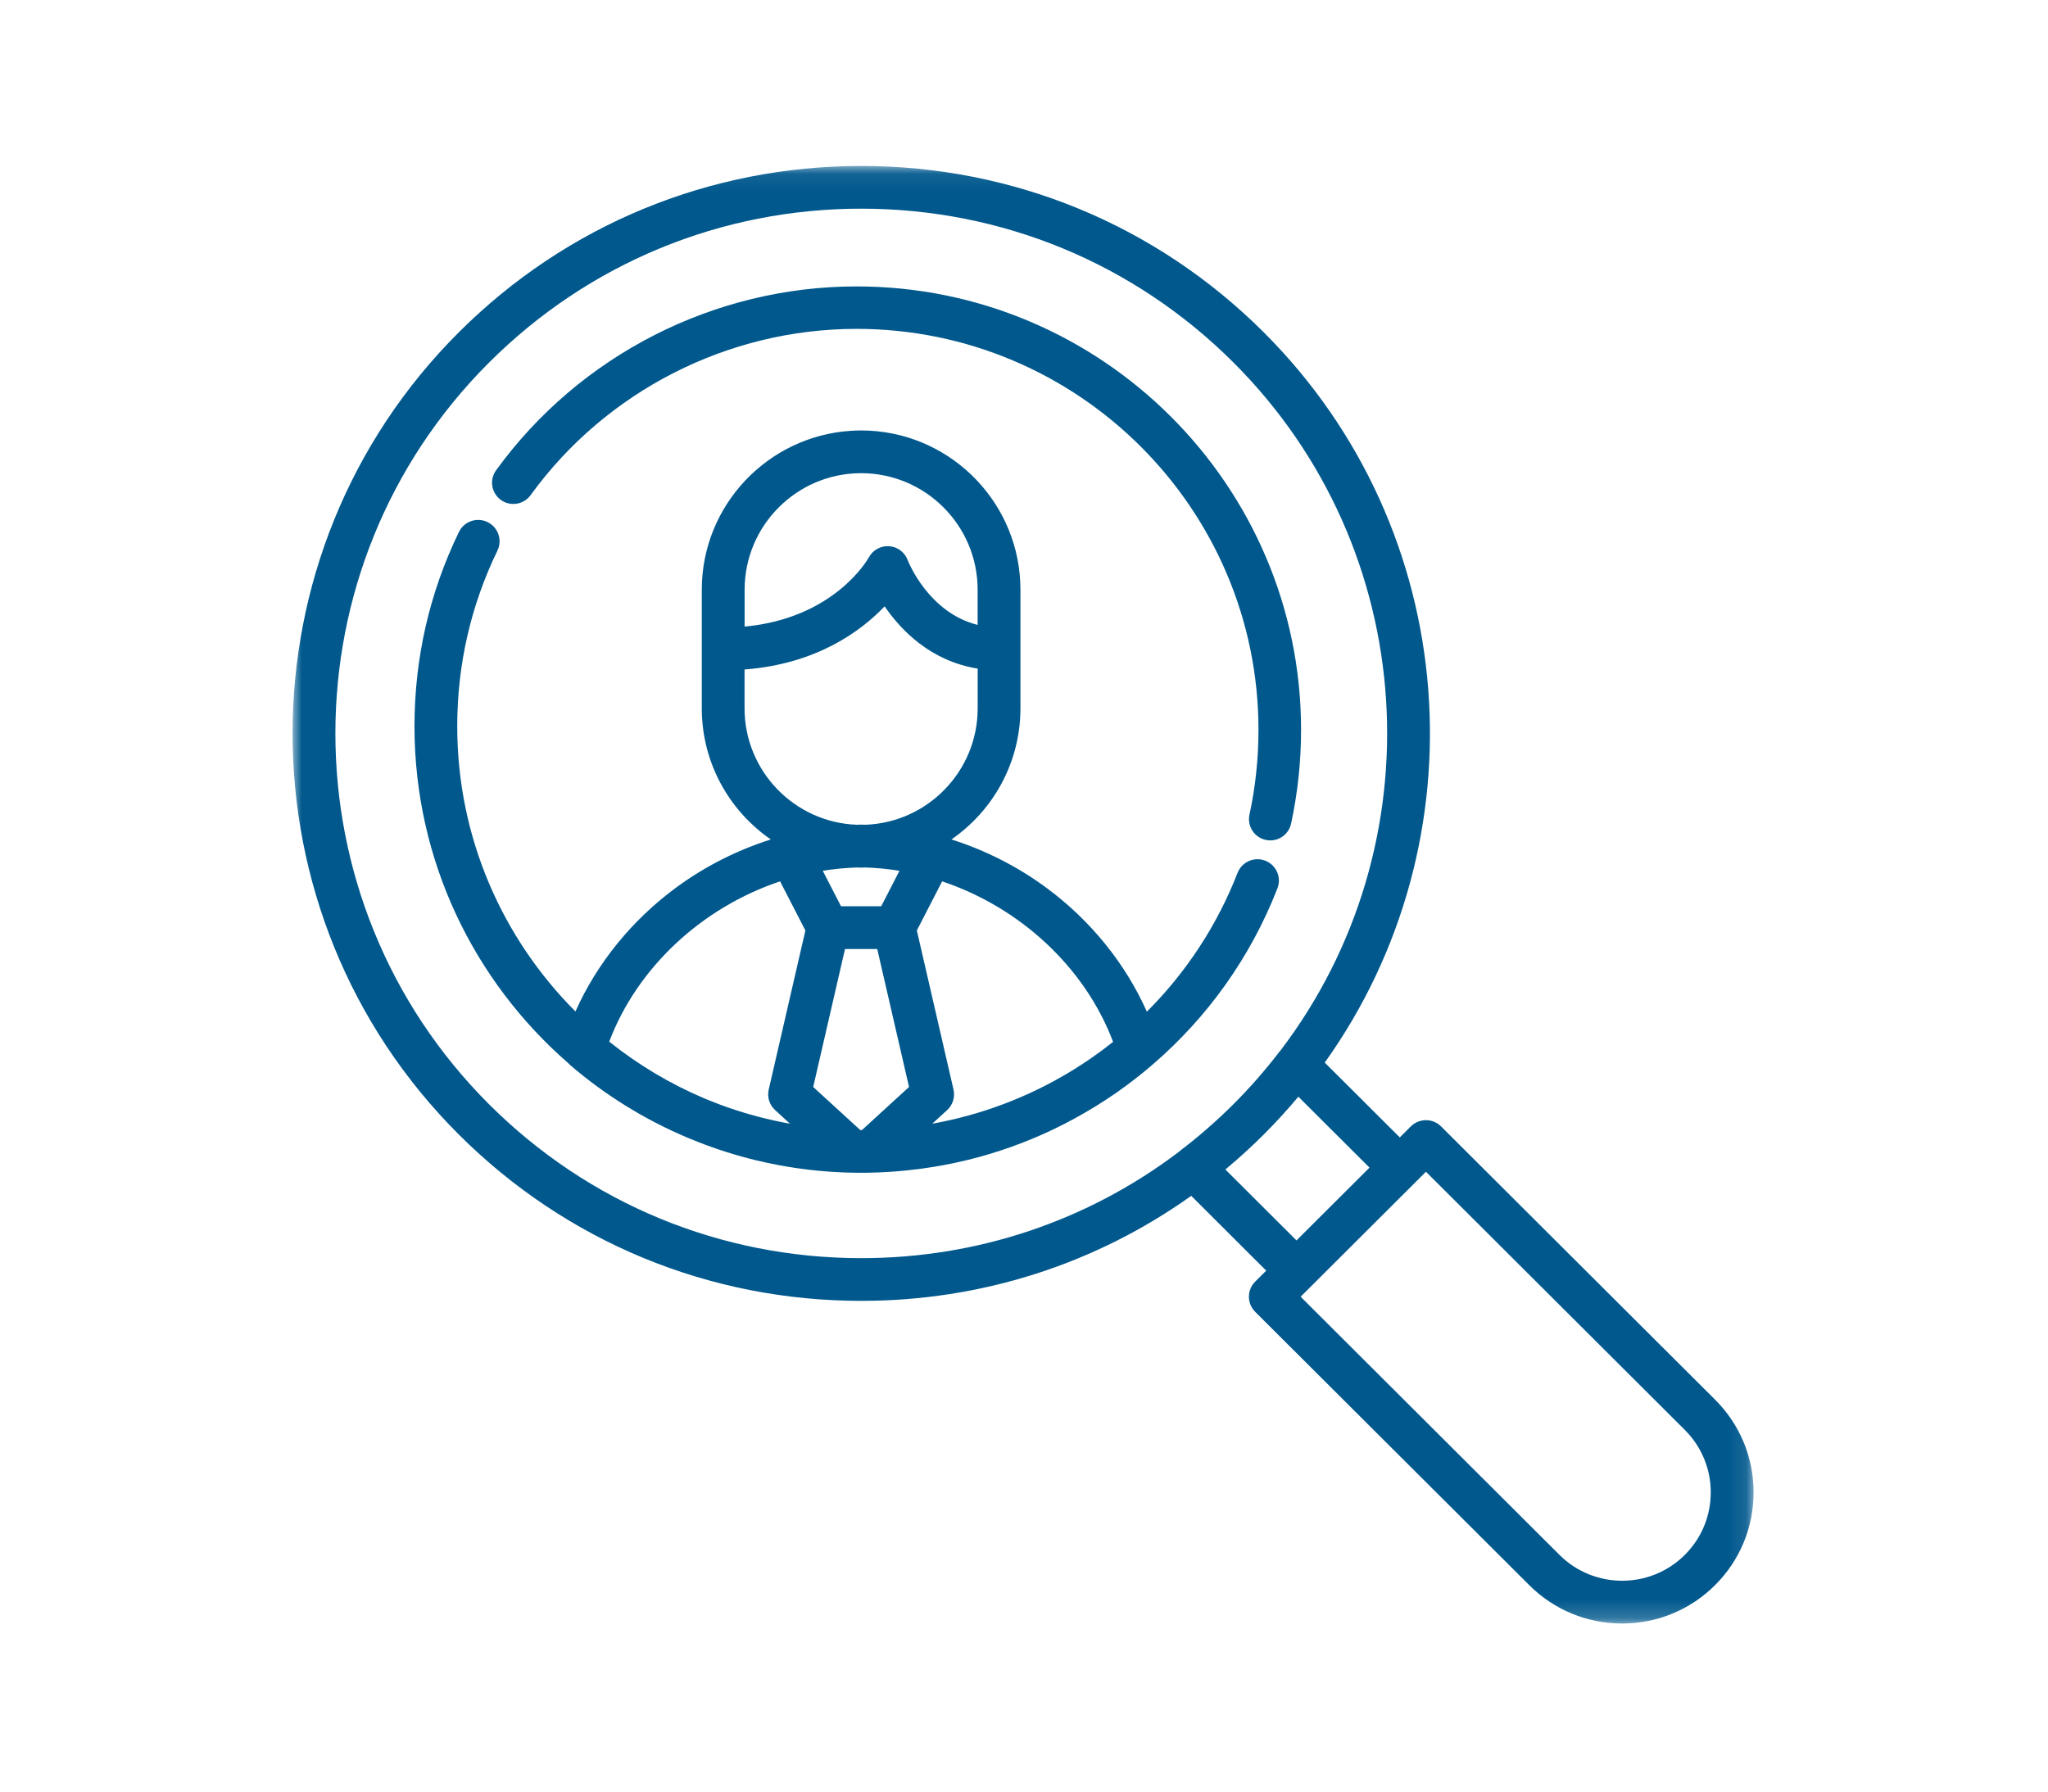
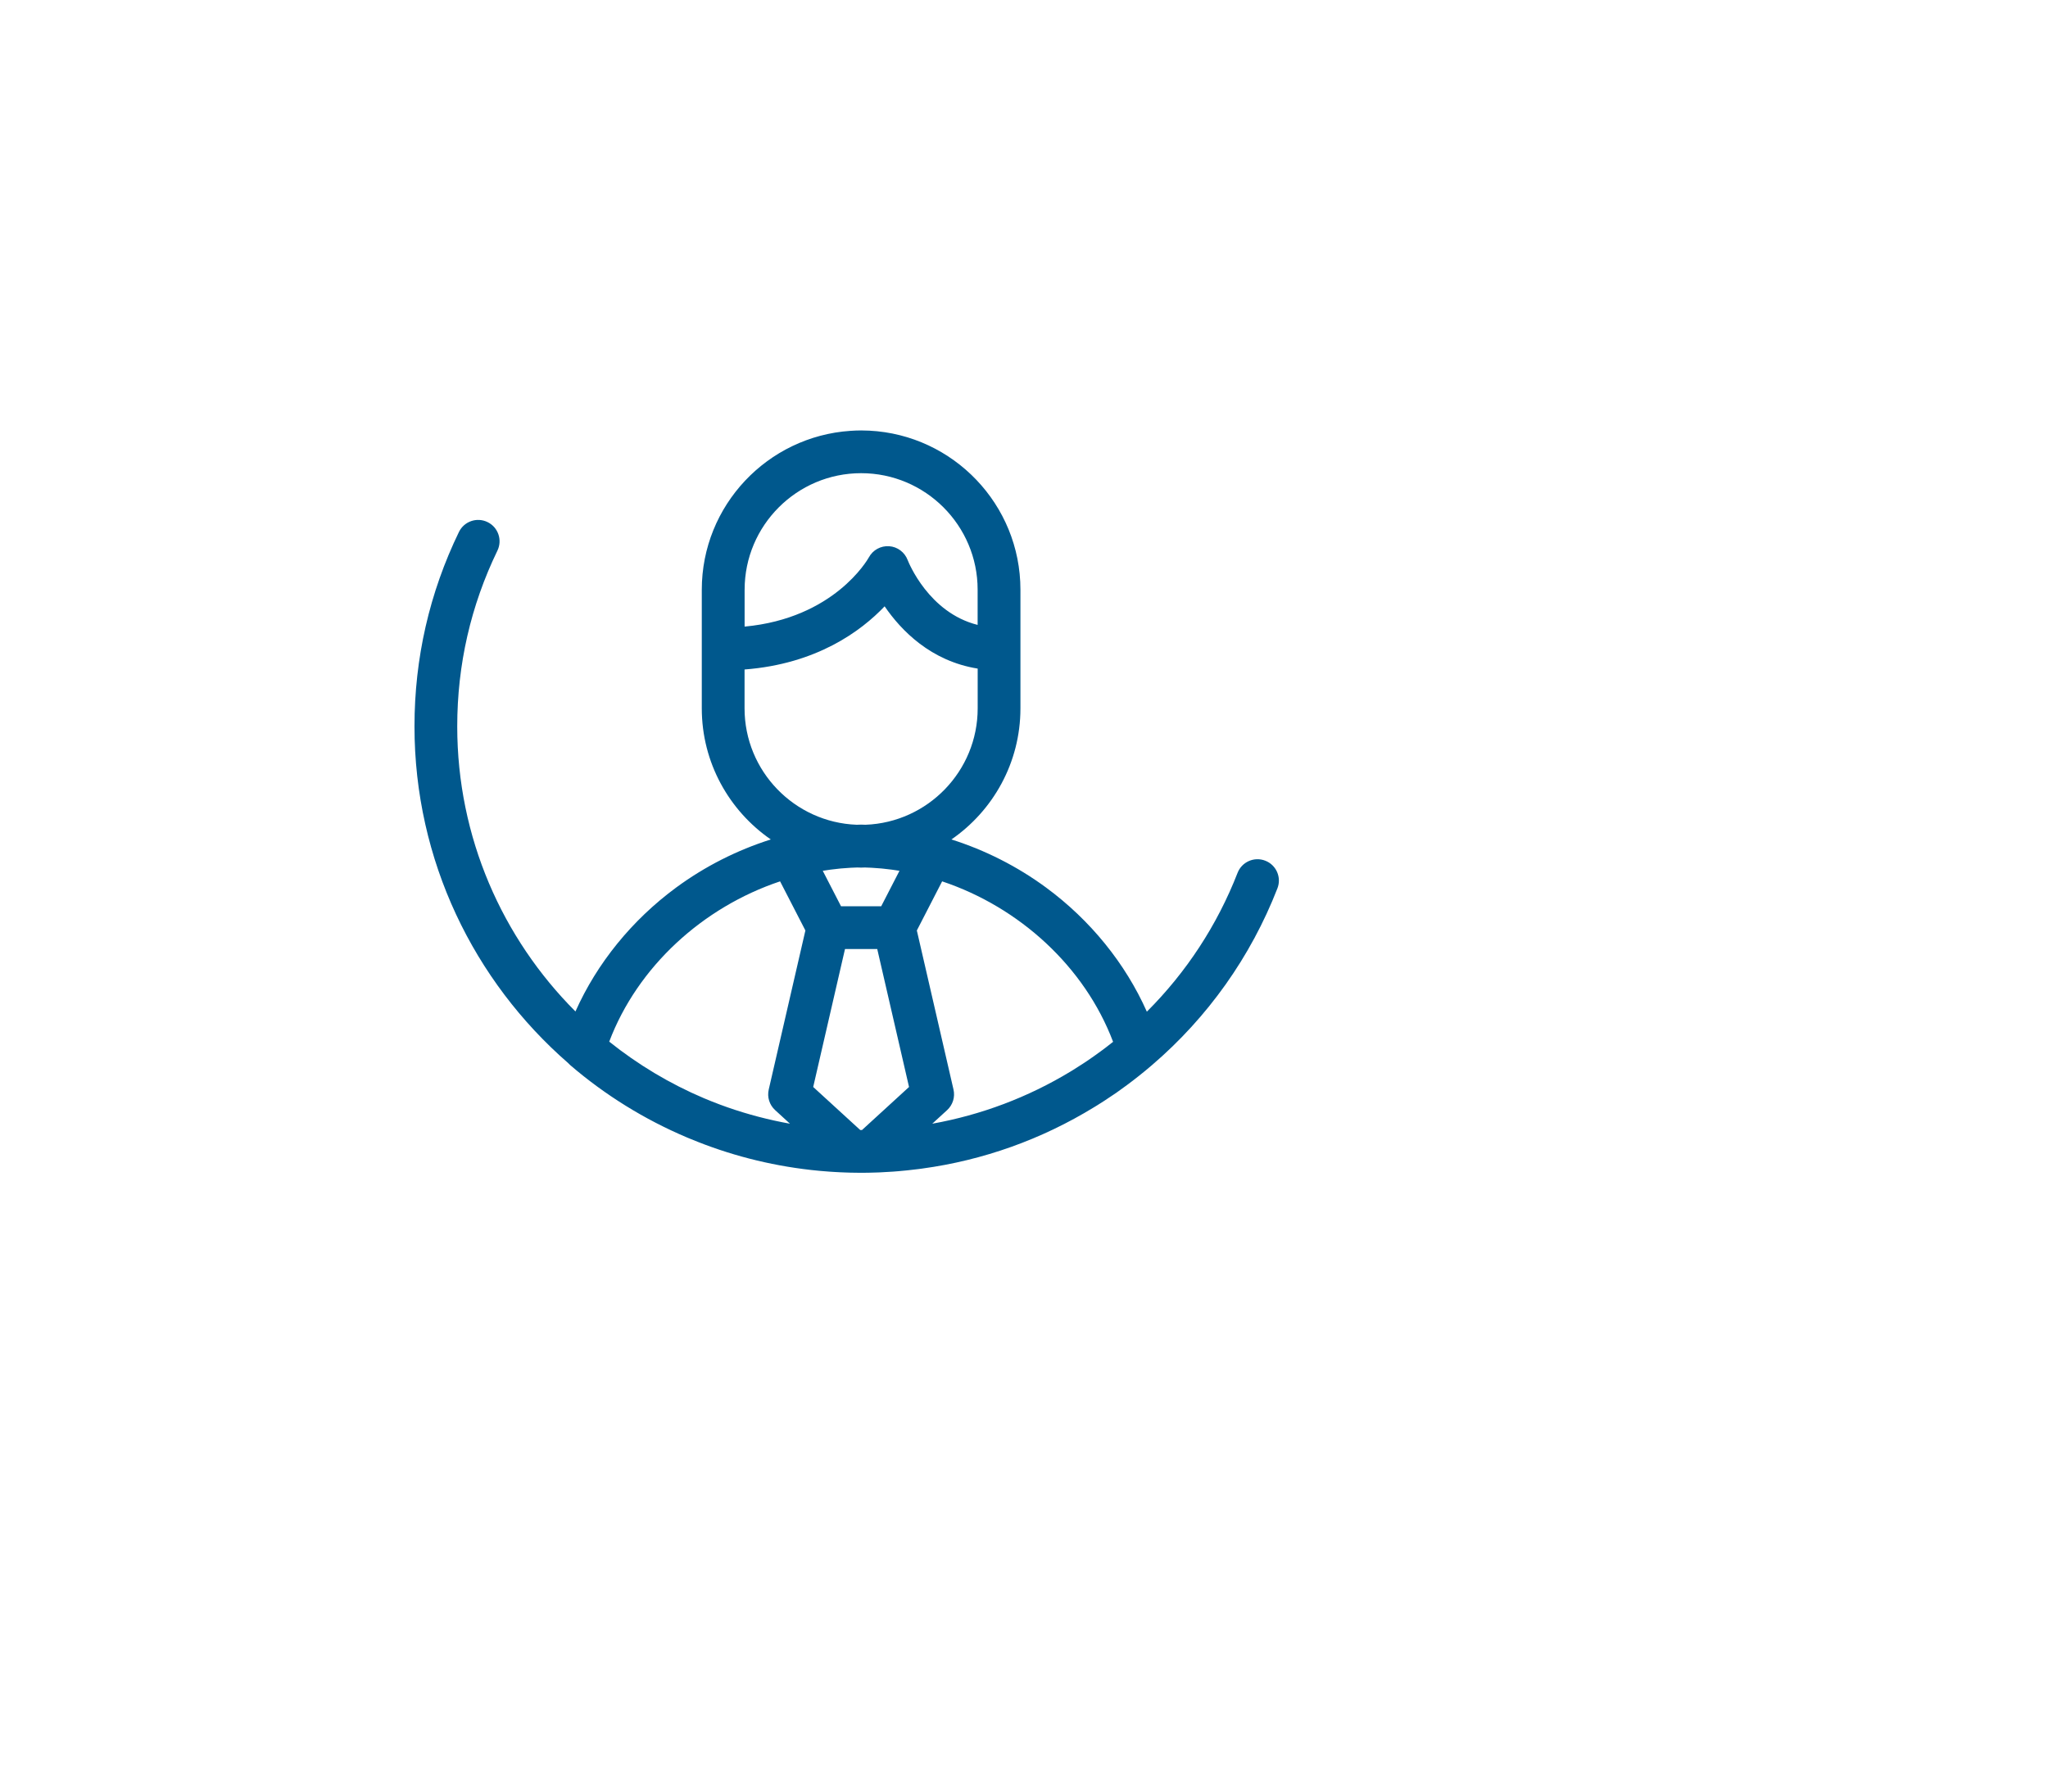
<svg xmlns="http://www.w3.org/2000/svg" xmlns:xlink="http://www.w3.org/1999/xlink" width="112px" height="98px" viewBox="0 0 112 98" version="1.1">
  <title>job search</title>
  <desc>Created with Sketch.</desc>
  <defs>
    <polygon id="path-1" points="0.012 0.078 0.012 79.806 79.899 79.806 79.899 0.078" />
  </defs>
  <g id="job-search" stroke="none" stroke-width="1" fill="none" fill-rule="evenodd">
    <g id="003-search" transform="translate(16, 9)">
      <g id="Group-3">
        <mask id="mask-2" fill="white">
          <use xlink:href="#path-1" />
        </mask>
        <g id="Clip-2" />
-         <path d="M77.794,67.563 L62.81,52.616 C62.59,52.396 62.293,52.274 61.982,52.274 C61.671,52.274 61.373,52.396 61.153,52.616 L60.551,53.217 L56.447,49.124 C65.105,37.008 63.992,20.032 53.103,9.169 C47.226,3.307 39.412,0.078 31.101,0.078 C22.79,0.078 14.976,3.307 9.099,9.169 C-3.033,21.272 -3.033,40.964 9.099,53.066 C14.976,58.929 22.79,62.157 31.101,62.157 C37.662,62.157 43.912,60.144 49.146,56.412 L53.246,60.504 L52.643,61.105 C52.424,61.324 52.3,61.621 52.3,61.931 C52.3,62.241 52.424,62.538 52.643,62.757 L67.628,77.705 C68.986,79.06 70.791,79.806 72.711,79.806 C74.631,79.806 76.436,79.06 77.794,77.705 C79.152,76.351 79.899,74.549 79.899,72.634 C79.9,70.719 79.152,68.918 77.794,67.563 Z M48.543,53.942 C48.515,53.963 48.489,53.987 48.463,54.01 C43.491,57.779 37.453,59.821 31.101,59.821 C23.415,59.821 16.19,56.835 10.755,51.414 C-0.463,40.222 -0.463,22.013 10.755,10.821 C16.19,5.4 23.415,2.414 31.101,2.414 C38.787,2.414 46.012,5.4 51.447,10.821 C61.727,21.077 62.585,37.225 54.024,48.466 C54.007,48.486 53.989,48.505 53.972,48.526 C53.194,49.542 52.341,50.514 51.439,51.414 C50.537,52.313 49.563,53.164 48.543,53.942 Z M51.013,54.971 C51.733,54.371 52.431,53.737 53.103,53.066 C53.774,52.396 54.406,51.702 55.004,50.988 L58.894,54.869 L54.902,58.851 L51.013,54.971 Z M76.138,76.053 C74.248,77.938 71.174,77.938 69.284,76.053 L55.128,61.931 L61.379,55.695 C61.38,55.695 61.38,55.694 61.38,55.694 L61.982,55.095 L76.138,69.216 C77.053,70.13 77.557,71.343 77.557,72.634 C77.557,73.926 77.053,75.139 76.138,76.053 Z" id="Fill-1" fill="#00588D" mask="url(#mask-2)" />
      </g>
-       <path d="M30.842,6.667 C23.063,6.667 15.694,10.427 11.13,16.725 C10.753,17.244 10.87,17.97 11.391,18.346 C11.912,18.722 12.639,18.605 13.016,18.085 C17.143,12.389 23.807,8.989 30.842,8.989 C42.962,8.989 52.823,18.828 52.823,30.921 C52.823,32.486 52.658,34.048 52.33,35.563 C52.195,36.191 52.595,36.809 53.223,36.943 C53.306,36.961 53.388,36.97 53.47,36.97 C54.006,36.97 54.488,36.597 54.606,36.053 C54.968,34.377 55.152,32.65 55.152,30.921 C55.151,17.548 44.246,6.667 30.842,6.667 Z" id="Fill-4" fill="#00588D" />
      <path d="M53.195,38.08 C52.593,37.844 51.914,38.143 51.68,38.744 C50.563,41.613 48.874,44.186 46.718,46.339 C45.546,43.703 43.633,41.334 41.203,39.546 C39.628,38.387 37.87,37.501 36.031,36.918 C38.309,35.345 39.805,32.718 39.805,29.747 L39.805,23.257 C39.805,18.603 36.137,14.79 31.539,14.557 C31.392,14.549 31.242,14.545 31.092,14.545 C30.896,14.545 30.702,14.555 30.509,14.567 C25.976,14.869 22.379,18.649 22.379,23.257 L22.379,29.747 C22.379,32.718 23.876,35.345 26.153,36.918 C24.315,37.501 22.556,38.387 20.981,39.546 C18.555,41.331 16.644,43.696 15.47,46.327 C11.478,42.33 9.005,36.814 9.005,30.733 C9.005,27.362 9.745,24.127 11.203,21.119 C11.484,20.537 11.242,19.838 10.66,19.557 C10.08,19.275 9.38,19.518 9.098,20.099 C7.485,23.429 6.667,27.006 6.667,30.733 C6.667,38.074 9.925,44.669 15.071,49.15 C15.105,49.188 15.141,49.225 15.181,49.259 C17.103,50.911 19.258,52.239 21.558,53.214 C21.572,53.22 21.585,53.226 21.599,53.232 C21.653,53.255 21.708,53.276 21.763,53.299 C23.828,54.156 26.036,54.736 28.339,54.996 C28.358,54.998 28.376,54.999 28.394,55.002 C28.542,55.018 28.69,55.033 28.839,55.047 C28.891,55.051 28.943,55.056 28.995,55.06 C29.122,55.071 29.248,55.082 29.375,55.09 C29.454,55.096 29.533,55.101 29.612,55.105 C29.719,55.111 29.826,55.118 29.933,55.123 C30.042,55.129 30.153,55.132 30.263,55.136 C30.344,55.139 30.424,55.142 30.506,55.144 C30.701,55.149 30.896,55.152 31.092,55.152 C31.369,55.152 31.645,55.145 31.921,55.136 C31.981,55.134 32.041,55.132 32.1,55.13 C32.345,55.12 32.589,55.105 32.832,55.088 C32.934,55.081 33.036,55.072 33.137,55.064 C33.299,55.051 33.46,55.035 33.621,55.018 C33.829,54.997 34.035,54.973 34.242,54.946 C34.304,54.938 34.367,54.93 34.43,54.921 C37.764,54.467 40.952,53.331 43.832,51.565 C43.888,51.531 43.944,51.497 43.999,51.463 C44.131,51.38 44.262,51.299 44.391,51.214 C44.56,51.105 44.728,50.992 44.894,50.878 C44.939,50.847 44.987,50.818 45.032,50.786 C45.085,50.75 45.136,50.71 45.188,50.674 C45.336,50.569 45.482,50.464 45.627,50.356 C45.736,50.275 45.844,50.193 45.952,50.111 C46.071,50.019 46.189,49.927 46.306,49.834 C46.417,49.745 46.528,49.656 46.637,49.566 C46.76,49.465 46.882,49.363 47.002,49.259 C47.005,49.257 47.006,49.256 47.009,49.253 C50.049,46.645 52.396,43.347 53.859,39.593 C54.094,38.992 53.797,38.314 53.195,38.08 Z M24.722,23.253 C24.722,19.741 27.58,16.883 31.093,16.883 C34.605,16.883 37.464,19.741 37.464,23.253 L37.464,25.182 C34.789,24.515 33.687,21.762 33.637,21.633 C33.474,21.205 33.08,20.908 32.623,20.878 C32.168,20.848 31.736,21.083 31.518,21.485 C31.437,21.631 29.601,24.823 24.721,25.275 L24.721,23.253 L24.722,23.253 Z M26.39,51.723 L27.202,52.467 C26.04,52.258 24.898,51.959 23.788,51.571 C23.786,51.569 23.783,51.568 23.78,51.568 C23.642,51.519 23.504,51.469 23.366,51.418 C23.341,51.408 23.316,51.399 23.291,51.389 C23.172,51.344 23.054,51.298 22.936,51.252 C22.816,51.204 22.697,51.156 22.579,51.106 C22.553,51.095 22.527,51.084 22.5,51.074 C20.627,50.28 18.885,49.233 17.317,47.978 C18.87,43.874 22.435,40.623 26.661,39.21 L28.045,41.897 L26.04,50.598 C25.945,51.009 26.078,51.439 26.39,51.723 Z M24.718,29.747 L24.718,27.621 C28.658,27.319 31.084,25.526 32.378,24.166 C33.284,25.49 34.906,27.162 37.467,27.572 L37.467,29.747 C37.467,33.179 34.738,35.984 31.336,36.114 C31.26,36.112 31.184,36.108 31.109,36.107 L31.108,36.107 C31.097,36.107 31.087,36.107 31.076,36.107 C31.001,36.108 30.924,36.112 30.848,36.114 C27.446,35.984 24.718,33.179 24.718,29.747 Z M33.19,38.633 L32.191,40.573 L29.994,40.573 L28.995,38.633 C29.116,38.614 29.237,38.595 29.357,38.578 C29.38,38.575 29.402,38.571 29.423,38.569 C29.572,38.549 29.722,38.532 29.873,38.517 C29.911,38.513 29.949,38.509 29.987,38.505 C30.128,38.492 30.269,38.482 30.411,38.474 C30.455,38.471 30.499,38.467 30.542,38.465 C30.655,38.458 30.767,38.455 30.88,38.452 C30.95,38.454 31.021,38.458 31.092,38.458 C31.163,38.458 31.233,38.454 31.304,38.452 C31.417,38.455 31.529,38.458 31.641,38.465 C31.685,38.467 31.73,38.471 31.773,38.474 C31.914,38.482 32.056,38.492 32.197,38.505 C32.236,38.509 32.273,38.513 32.312,38.517 C32.462,38.532 32.611,38.549 32.761,38.569 C32.783,38.571 32.804,38.575 32.826,38.578 C32.948,38.595 33.069,38.614 33.19,38.633 Z M31.141,52.812 C31.126,52.812 31.111,52.813 31.096,52.813 L31.086,52.813 C31.072,52.813 31.058,52.812 31.044,52.812 L28.472,50.458 L30.211,42.911 L31.974,42.911 L33.713,50.458 L31.141,52.812 Z M44.468,48.303 C44.388,48.364 44.308,48.423 44.227,48.483 C44.101,48.577 43.974,48.669 43.845,48.759 C43.733,48.839 43.621,48.916 43.508,48.994 C43.412,49.058 43.316,49.122 43.22,49.185 C43.036,49.307 42.851,49.424 42.665,49.539 C42.625,49.564 42.585,49.588 42.545,49.612 C40.222,51.021 37.657,51.988 34.983,52.467 L35.795,51.724 C36.106,51.439 36.239,51.009 36.145,50.599 L34.14,41.897 L35.523,39.21 C39.753,40.624 43.32,43.88 44.872,47.987 C44.738,48.094 44.604,48.2 44.468,48.303 Z" id="Fill-5" fill="#00588D" />
    </g>
  </g>
</svg>